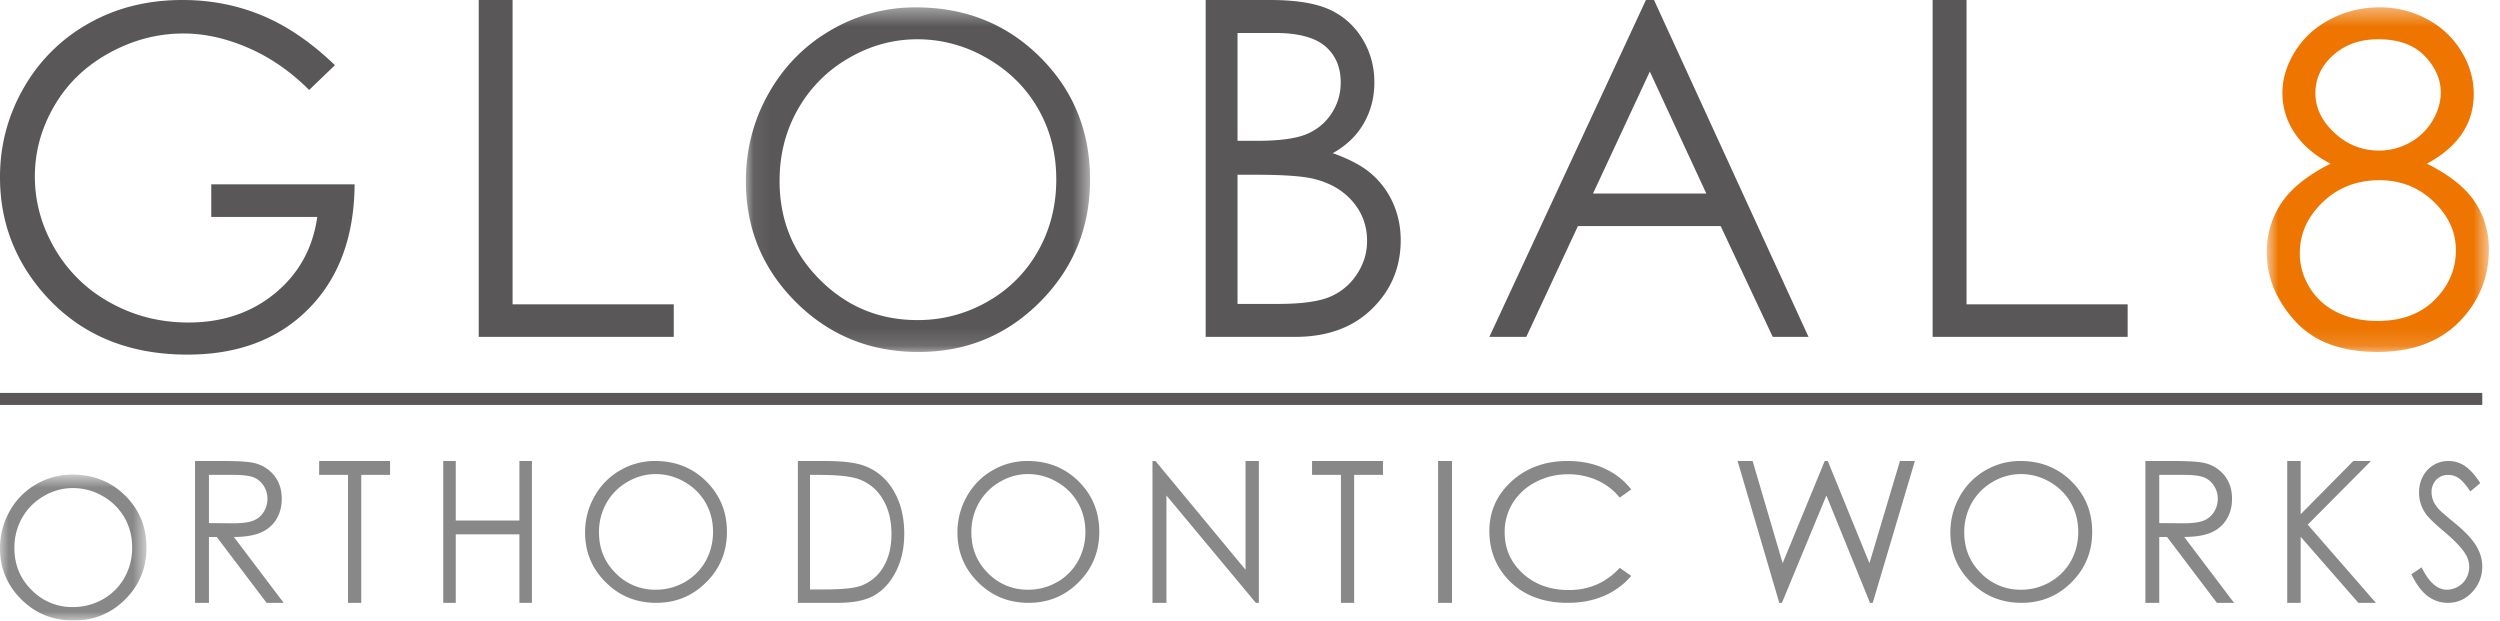
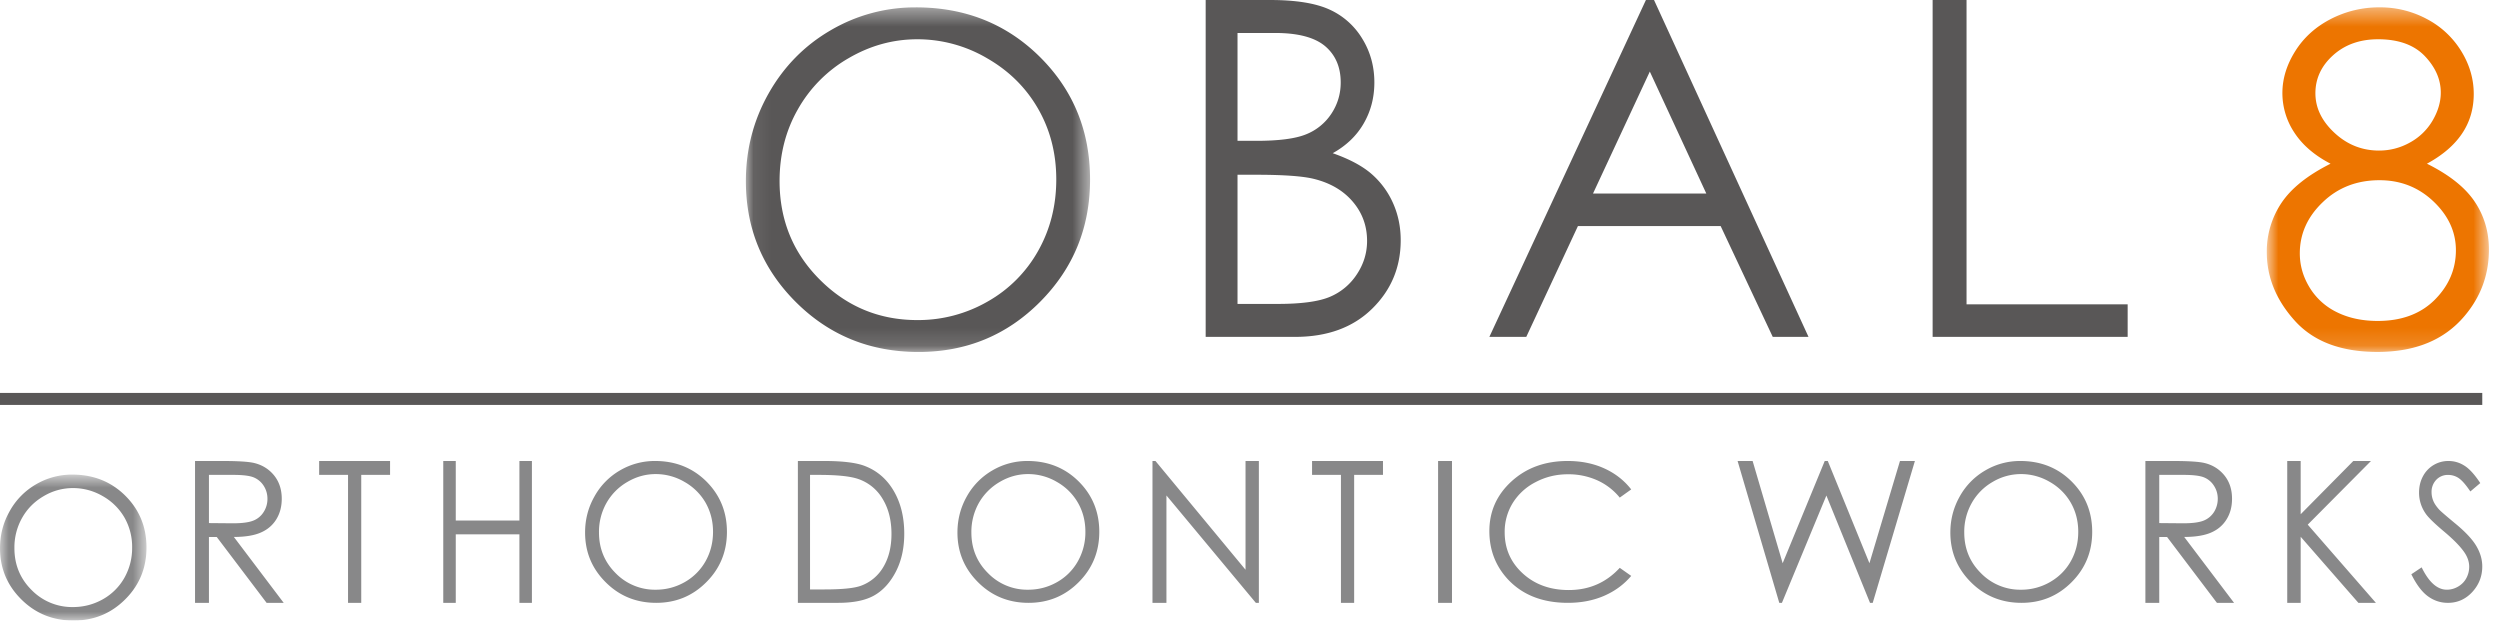
<svg xmlns="http://www.w3.org/2000/svg" xmlns:xlink="http://www.w3.org/1999/xlink" width="141" height="35">
  <defs>
    <path id="a" d="M.067.416h19.412v19.435H.067z" />
    <path id="c" d="M.847.416h12.528v19.435H.847z" />
    <path id="e" d="M0 .767h8.263V9H0z" />
  </defs>
  <g fill="none" fill-rule="evenodd">
-     <path d="M18.89 3.676l-1.454 1.398c-1.047-1.044-2.192-1.836-3.437-2.376-1.248-.539-2.462-.809-3.643-.809-1.471 0-2.871.368-4.203 1.103-1.33.731-2.361 1.725-3.091 2.98C2.329 7.23 1.966 8.56 1.966 9.955c0 1.434.378 2.793 1.132 4.084a8.11 8.11 0 003.138 3.041c1.337.74 2.8 1.11 4.39 1.11 1.928 0 3.561-.554 4.898-1.659 1.333-1.104 2.123-2.538 2.37-4.296h-5.979v-1.838H20c-.02 2.94-.88 5.279-2.584 7.008C15.712 19.134 13.43 20 10.574 20c-3.47 0-6.215-1.2-8.24-3.599C.78 14.554 0 12.42 0 9.994 0 8.188.446 6.51 1.338 4.958a9.591 9.591 0 013.674-3.643C6.568.436 8.328 0 10.294 0c1.589 0 3.086.29 4.489.874 1.403.582 2.77 1.516 4.107 2.802M27 0h1.91v17.165H38V19H27z" fill="#595757" />
    <g transform="translate(42)">
      <mask id="b" fill="#fff">
        <use xlink:href="#a" />
      </mask>
      <path d="M9.735 2.215c-1.365 0-2.656.355-3.88 1.07a7.667 7.667 0 00-2.857 2.884c-.688 1.207-1.03 2.554-1.03 4.039 0 2.2.758 4.057 2.278 5.572 1.516 1.515 3.35 2.272 5.489 2.272a7.844 7.844 0 003.968-1.045 7.467 7.467 0 002.848-2.856c.681-1.21 1.023-2.552 1.023-4.03 0-1.47-.342-2.798-1.023-3.984-.682-1.19-1.64-2.14-2.88-2.852a7.745 7.745 0 00-3.936-1.07m-.082-1.8c2.791 0 5.126.936 7.007 2.806 1.878 1.87 2.819 4.172 2.819 6.907 0 2.708-.94 5.006-2.815 6.893-1.875 1.887-4.163 2.83-6.86 2.83-2.734 0-5.04-.94-6.92-2.817-1.88-1.878-2.817-4.151-2.817-6.82 0-1.776.425-3.425 1.282-4.943.858-1.517 2.026-2.707 3.504-3.565a9.38 9.38 0 014.8-1.29" fill="#595757" mask="url(#b)" />
    </g>
    <path d="M69.796 9.856v7.285h2.278c1.34 0 2.328-.137 2.952-.408a3.366 3.366 0 001.507-1.272c.38-.576.57-1.202.57-1.872 0-.844-.268-1.582-.803-2.21-.533-.628-1.264-1.06-2.198-1.29-.625-.156-1.715-.233-3.264-.233h-1.042zm0-7.996v6.083h1.054c1.276 0 2.212-.121 2.815-.368a3.055 3.055 0 001.425-1.162c.35-.53.526-1.118.526-1.762 0-.87-.296-1.552-.88-2.048-.589-.495-1.528-.743-2.811-.743h-2.13zM68 0h3.62c1.46 0 2.578.18 3.36.537a4.15 4.15 0 011.853 1.647c.456.74.681 1.564.681 2.467 0 .844-.198 1.612-.597 2.304-.397.694-.98 1.256-1.752 1.685.955.336 1.689.73 2.203 1.182a4.708 4.708 0 011.203 1.642c.285.641.429 1.338.429 2.086 0 1.524-.54 2.814-1.617 3.867C76.305 18.472 74.858 19 73.043 19H68V0zm25.05 4.037l-3.204 6.878h6.39L93.05 4.037zM93.287 0L102 19h-2.017l-2.938-6.25h-8.05L86.082 19H84l8.83-19h.457zM109 0h1.913v17.165H120V19h-11z" fill="#595757" />
    <g transform="translate(127)">
      <mask id="d" fill="#fff">
        <use xlink:href="#c" />
      </mask>
      <path d="M7.117 2.215c-1.018 0-1.86.3-2.526.898-.668.6-1.002 1.316-1.002 2.146 0 .823.358 1.566 1.076 2.233.719.668 1.557 1 2.515 1a3.53 3.53 0 001.739-.453A3.324 3.324 0 0010.198 6.8c.307-.525.462-1.051.462-1.58 0-.745-.305-1.434-.907-2.063-.607-.63-1.485-.943-2.636-.943m.087 7.95c-1.272 0-2.34.412-3.201 1.24-.864.826-1.294 1.788-1.294 2.886 0 .679.184 1.32.552 1.924a3.675 3.675 0 001.544 1.397c.663.328 1.43.49 2.3.49 1.347 0 2.418-.398 3.216-1.194.794-.798 1.192-1.73 1.192-2.793 0-1.031-.42-1.947-1.262-2.75-.842-.8-1.857-1.2-3.047-1.2m2.675-.931c1.25.62 2.145 1.329 2.684 2.126.54.798.812 1.702.812 2.718 0 1.425-.464 2.682-1.398 3.772-1.138 1.335-2.768 2-4.891 2-2.046 0-3.598-.584-4.655-1.755-1.057-1.17-1.584-2.46-1.584-3.866a4.9 4.9 0 01.83-2.787c.553-.826 1.475-1.56 2.766-2.208-.905-.47-1.581-1.051-2.038-1.75a4.03 4.03 0 01-.678-2.238c0-.804.242-1.591.723-2.358.48-.767 1.149-1.372 2.002-1.813a5.918 5.918 0 012.76-.66 5.57 5.57 0 012.679.667 5 5 0 011.929 1.812c.467.763.699 1.565.699 2.403 0 .839-.22 1.586-.66 2.239-.44.654-1.1 1.22-1.98 1.698" fill="#ED7500" mask="url(#d)" />
    </g>
    <g transform="translate(0 26)">
      <mask id="f" fill="#fff">
        <use xlink:href="#e" />
      </mask>
      <path d="M4.116 1.527a3.22 3.22 0 00-1.65.454c-.52.302-.926.709-1.215 1.22a3.383 3.383 0 00-.438 1.714c0 .932.322 1.718.967 2.36a3.196 3.196 0 002.336.963c.609 0 1.17-.15 1.69-.442a3.182 3.182 0 001.212-1.211 3.417 3.417 0 00.435-1.708 3.34 3.34 0 00-.435-1.69 3.269 3.269 0 00-1.224-1.206 3.32 3.32 0 00-1.678-.454m-.034-.76c1.185 0 2.18.396 2.98 1.186.8.794 1.2 1.77 1.2 2.927 0 1.147-.398 2.122-1.196 2.919-.798.8-1.772 1.2-2.921 1.2-1.163 0-2.142-.398-2.943-1.194C.402 7.01 0 6.048 0 4.917c0-.753.184-1.451.55-2.094a3.958 3.958 0 011.489-1.511A3.996 3.996 0 014.082.767" fill="#888889" mask="url(#f)" />
    </g>
    <path d="M11.784 26.784v2.718l1.345.012c.523 0 .909-.05 1.16-.152a1.2 1.2 0 00.582-.487 1.35 1.35 0 00.213-.747c0-.268-.073-.514-.213-.732a1.22 1.22 0 00-.559-.47c-.231-.095-.614-.142-1.15-.142h-1.378zM11 26h1.56c.868 0 1.456.039 1.762.11.463.11.842.343 1.134.7.289.358.435.798.435 1.32 0 .435-.1.818-.3 1.149-.201.33-.485.58-.86.747-.37.169-.884.257-1.54.259L16 34h-.964l-2.812-3.715h-.44V34H11v-8zm7 .784V26h4v.784h-1.626V34h-.745v-7.216zM25 26h.705v3.357h3.59V26H30v8h-.705v-3.862h-3.59V34H25zm11.984.738c-.562 0-1.097.147-1.598.442a3.171 3.171 0 00-1.18 1.186 3.305 3.305 0 00-.423 1.665c0 .905.313 1.669.938 2.294a3.09 3.09 0 002.263.935c.587 0 1.133-.145 1.636-.43a3.1 3.1 0 001.174-1.177c.278-.498.421-1.05.421-1.66 0-.603-.143-1.15-.42-1.64a3.162 3.162 0 00-1.188-1.173 3.201 3.201 0 00-1.623-.442M36.95 26c1.147 0 2.112.385 2.888 1.152.773.772 1.161 1.72 1.161 2.845 0 1.114-.386 2.062-1.161 2.836-.773.778-1.715 1.167-2.827 1.167-1.127 0-2.078-.388-2.85-1.161-.777-.773-1.162-1.707-1.162-2.806 0-.732.175-1.41.53-2.035a3.84 3.84 0 011.439-1.468A3.876 3.876 0 0136.95 26m8.736 7.244h.82c.987 0 1.67-.068 2.05-.207a2.415 2.415 0 001.263-1.056c.306-.51.46-1.132.46-1.866 0-.773-.166-1.432-.5-1.979a2.547 2.547 0 00-1.386-1.125c-.448-.152-1.182-.227-2.204-.227h-.503v6.46zM45 34v-8h1.478c1.065 0 1.838.097 2.319.29.692.271 1.23.743 1.618 1.412.389.671.585 1.471.585 2.398 0 .803-.153 1.506-.461 2.116-.31.609-.71 1.06-1.202 1.348-.492.291-1.181.436-2.07.436H45zm12.985-7.262c-.562 0-1.096.147-1.597.442a3.2 3.2 0 00-1.18 1.186 3.324 3.324 0 00-.422 1.665c0 .905.31 1.669.938 2.294a3.084 3.084 0 002.26.935c.59 0 1.136-.145 1.637-.43a3.08 3.08 0 001.173-1.177 3.32 3.32 0 00.422-1.66c0-.603-.14-1.15-.422-1.64a3.155 3.155 0 00-1.187-1.173 3.197 3.197 0 00-1.622-.442M57.95 26c1.149 0 2.113.385 2.886 1.152.776.772 1.164 1.72 1.164 2.845 0 1.114-.386 2.062-1.159 2.836-.773.778-1.716 1.167-2.828 1.167-1.127 0-2.077-.388-2.85-1.161-.777-.773-1.163-1.707-1.163-2.806 0-.732.177-1.41.529-2.035a3.868 3.868 0 011.444-1.468A3.867 3.867 0 0157.95 26M65 34v-8h.168l5.08 6.134V26H71v8h-.171l-5.042-6.056V34zm9-7.216V26h4v.784h-1.626V34h-.745v-7.216zM81.108 34h.784v-8h-.784zM92 27.603l-.646.462a3.468 3.468 0 00-1.283-.982 3.972 3.972 0 00-1.641-.334c-.651 0-1.258.146-1.813.438a3.26 3.26 0 00-1.294 1.175 3.083 3.083 0 00-.459 1.66c0 .93.343 1.703 1.027 2.326.681.62 1.547.93 2.586.93 1.148 0 2.107-.415 2.877-1.252l.646.455c-.41.484-.916.857-1.527 1.123-.61.265-1.292.396-2.043.396-1.432 0-2.562-.444-3.39-1.331-.691-.75-1.04-1.654-1.04-2.715 0-1.116.422-2.052 1.26-2.814.84-.762 1.895-1.14 3.156-1.14.765 0 1.454.14 2.07.42.615.28 1.12.677 1.514 1.183M98 26h.848l1.694 5.766L102.915 26h.172l2.349 5.766L107.158 26H108l-2.378 8h-.154l-2.46-6.052L100.501 34h-.15zm15.985.738a3.12 3.12 0 00-1.6.442 3.156 3.156 0 00-1.177 1.186 3.297 3.297 0 00-.424 1.665c0 .905.312 1.669.94 2.294a3.088 3.088 0 002.261.935 3.24 3.24 0 001.633-.43c.502-.288.895-.68 1.176-1.177.278-.498.419-1.05.419-1.66 0-.603-.14-1.15-.42-1.64a3.148 3.148 0 00-1.186-1.173 3.193 3.193 0 00-1.622-.442m-.036-.738c1.15 0 2.113.385 2.887 1.152.776.772 1.164 1.72 1.164 2.845 0 1.114-.386 2.062-1.159 2.836-.775.778-1.716 1.167-2.828 1.167-1.126 0-2.077-.388-2.851-1.161-.776-.773-1.162-1.707-1.162-2.806 0-.732.178-1.41.53-2.035a3.854 3.854 0 011.444-1.468 3.85 3.85 0 011.975-.53m7.833.784v2.718l1.345.012c.523 0 .908-.05 1.16-.152.247-.1.443-.265.585-.487a1.4 1.4 0 00.21-.747c0-.268-.073-.514-.215-.732a1.19 1.19 0 00-.557-.47c-.231-.095-.615-.142-1.152-.142h-1.376zM121 26h1.557c.869 0 1.457.039 1.763.11.466.11.842.343 1.134.7.29.358.433.798.433 1.32 0 .435-.098.818-.3 1.149-.2.33-.483.58-.857.747-.372.169-.886.257-1.54.259L126 34h-.966l-2.812-3.715h-.44V34H121v-8zm8 0h.758v3.003L132.727 26h.996l-3.566 3.59L134 34h-.987l-3.255-3.726V34H129zm7 6.388l.581-.389c.41.84.882 1.26 1.42 1.26.227 0 .442-.06.644-.18.2-.118.354-.277.46-.477.105-.2.158-.413.158-.638 0-.255-.078-.506-.232-.75-.216-.339-.605-.745-1.172-1.223-.569-.478-.923-.825-1.064-1.042a2.044 2.044 0 01-.36-1.165c0-.33.069-.634.212-.906a1.61 1.61 0 011.446-.878c.32 0 .621.086.902.265.282.176.578.505.892.98l-.559.473c-.257-.382-.477-.63-.657-.752a1.054 1.054 0 00-.593-.18.892.892 0 00-.676.278.979.979 0 00-.262.69c0 .165.03.326.093.482.061.155.173.323.338.507.09.096.385.35.882.762.593.486.997.92 1.218 1.3.222.378.329.76.329 1.144 0 .552-.187 1.03-.562 1.439-.378.408-.835.612-1.374.612-.416 0-.79-.123-1.128-.37-.339-.248-.65-.661-.936-1.242" fill="#888889" />
    <path fill="#595757" d="M0 22.838h140v-.677H0z" />
  </g>
</svg>